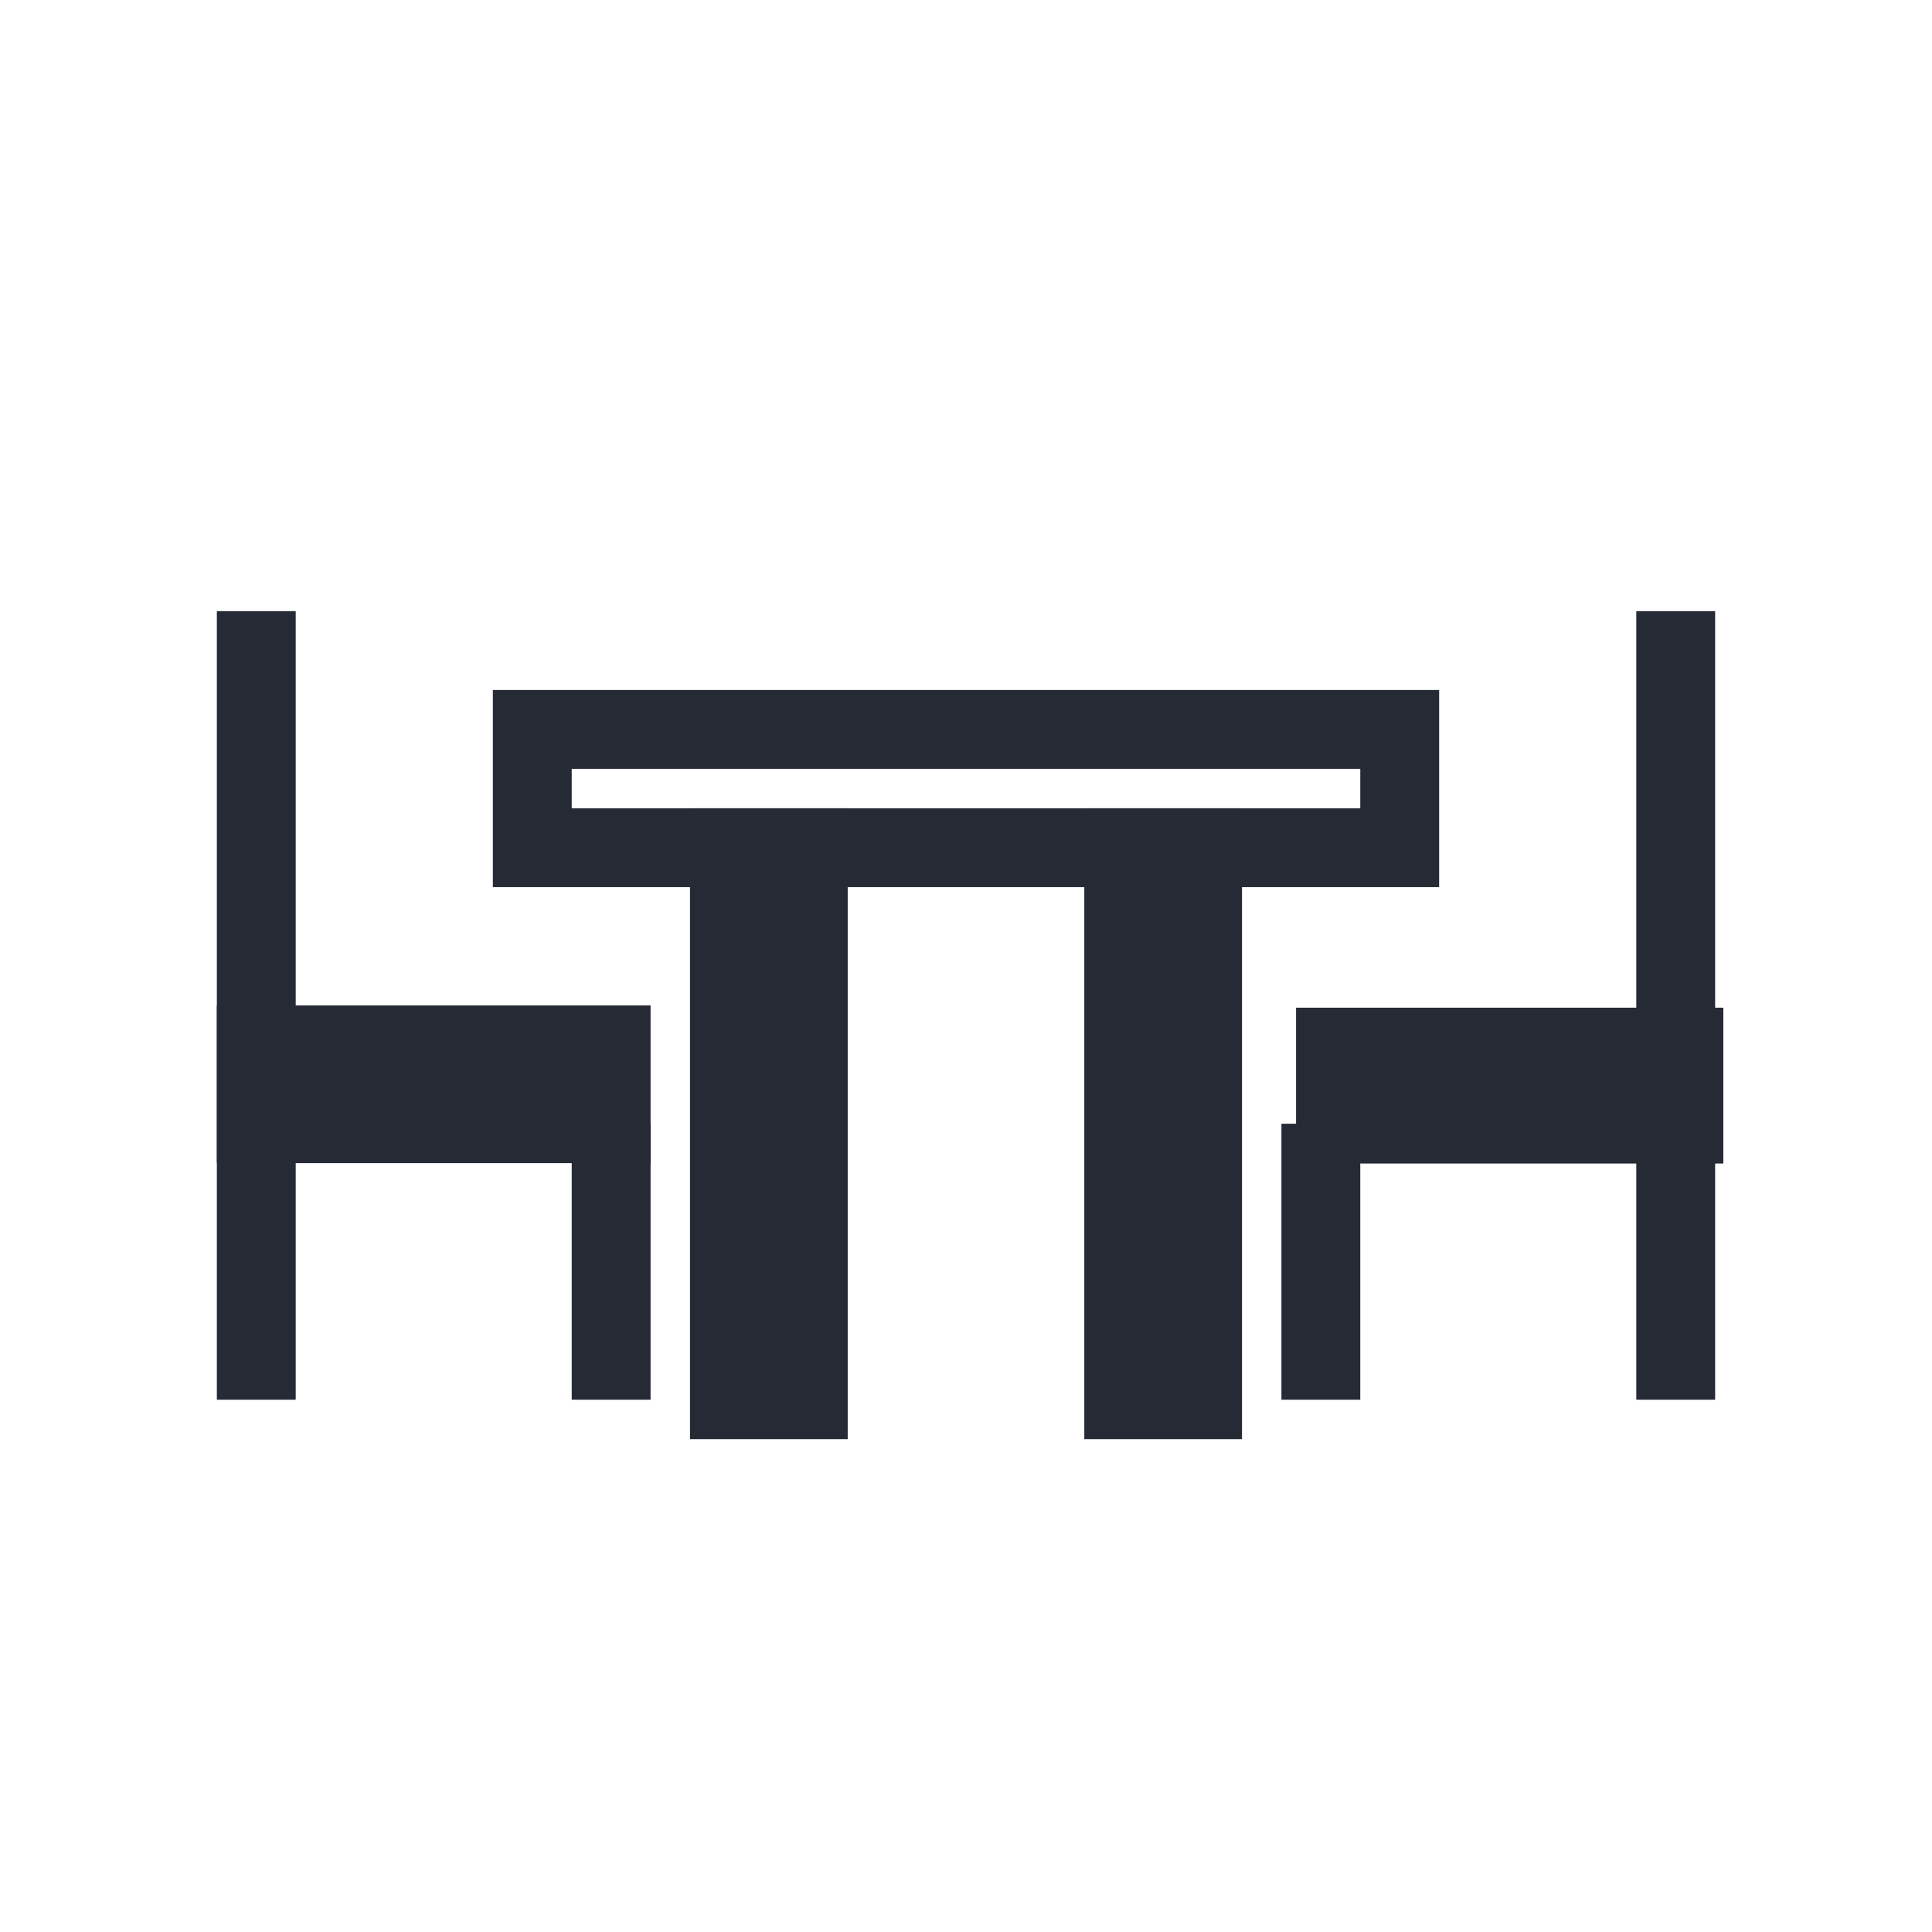
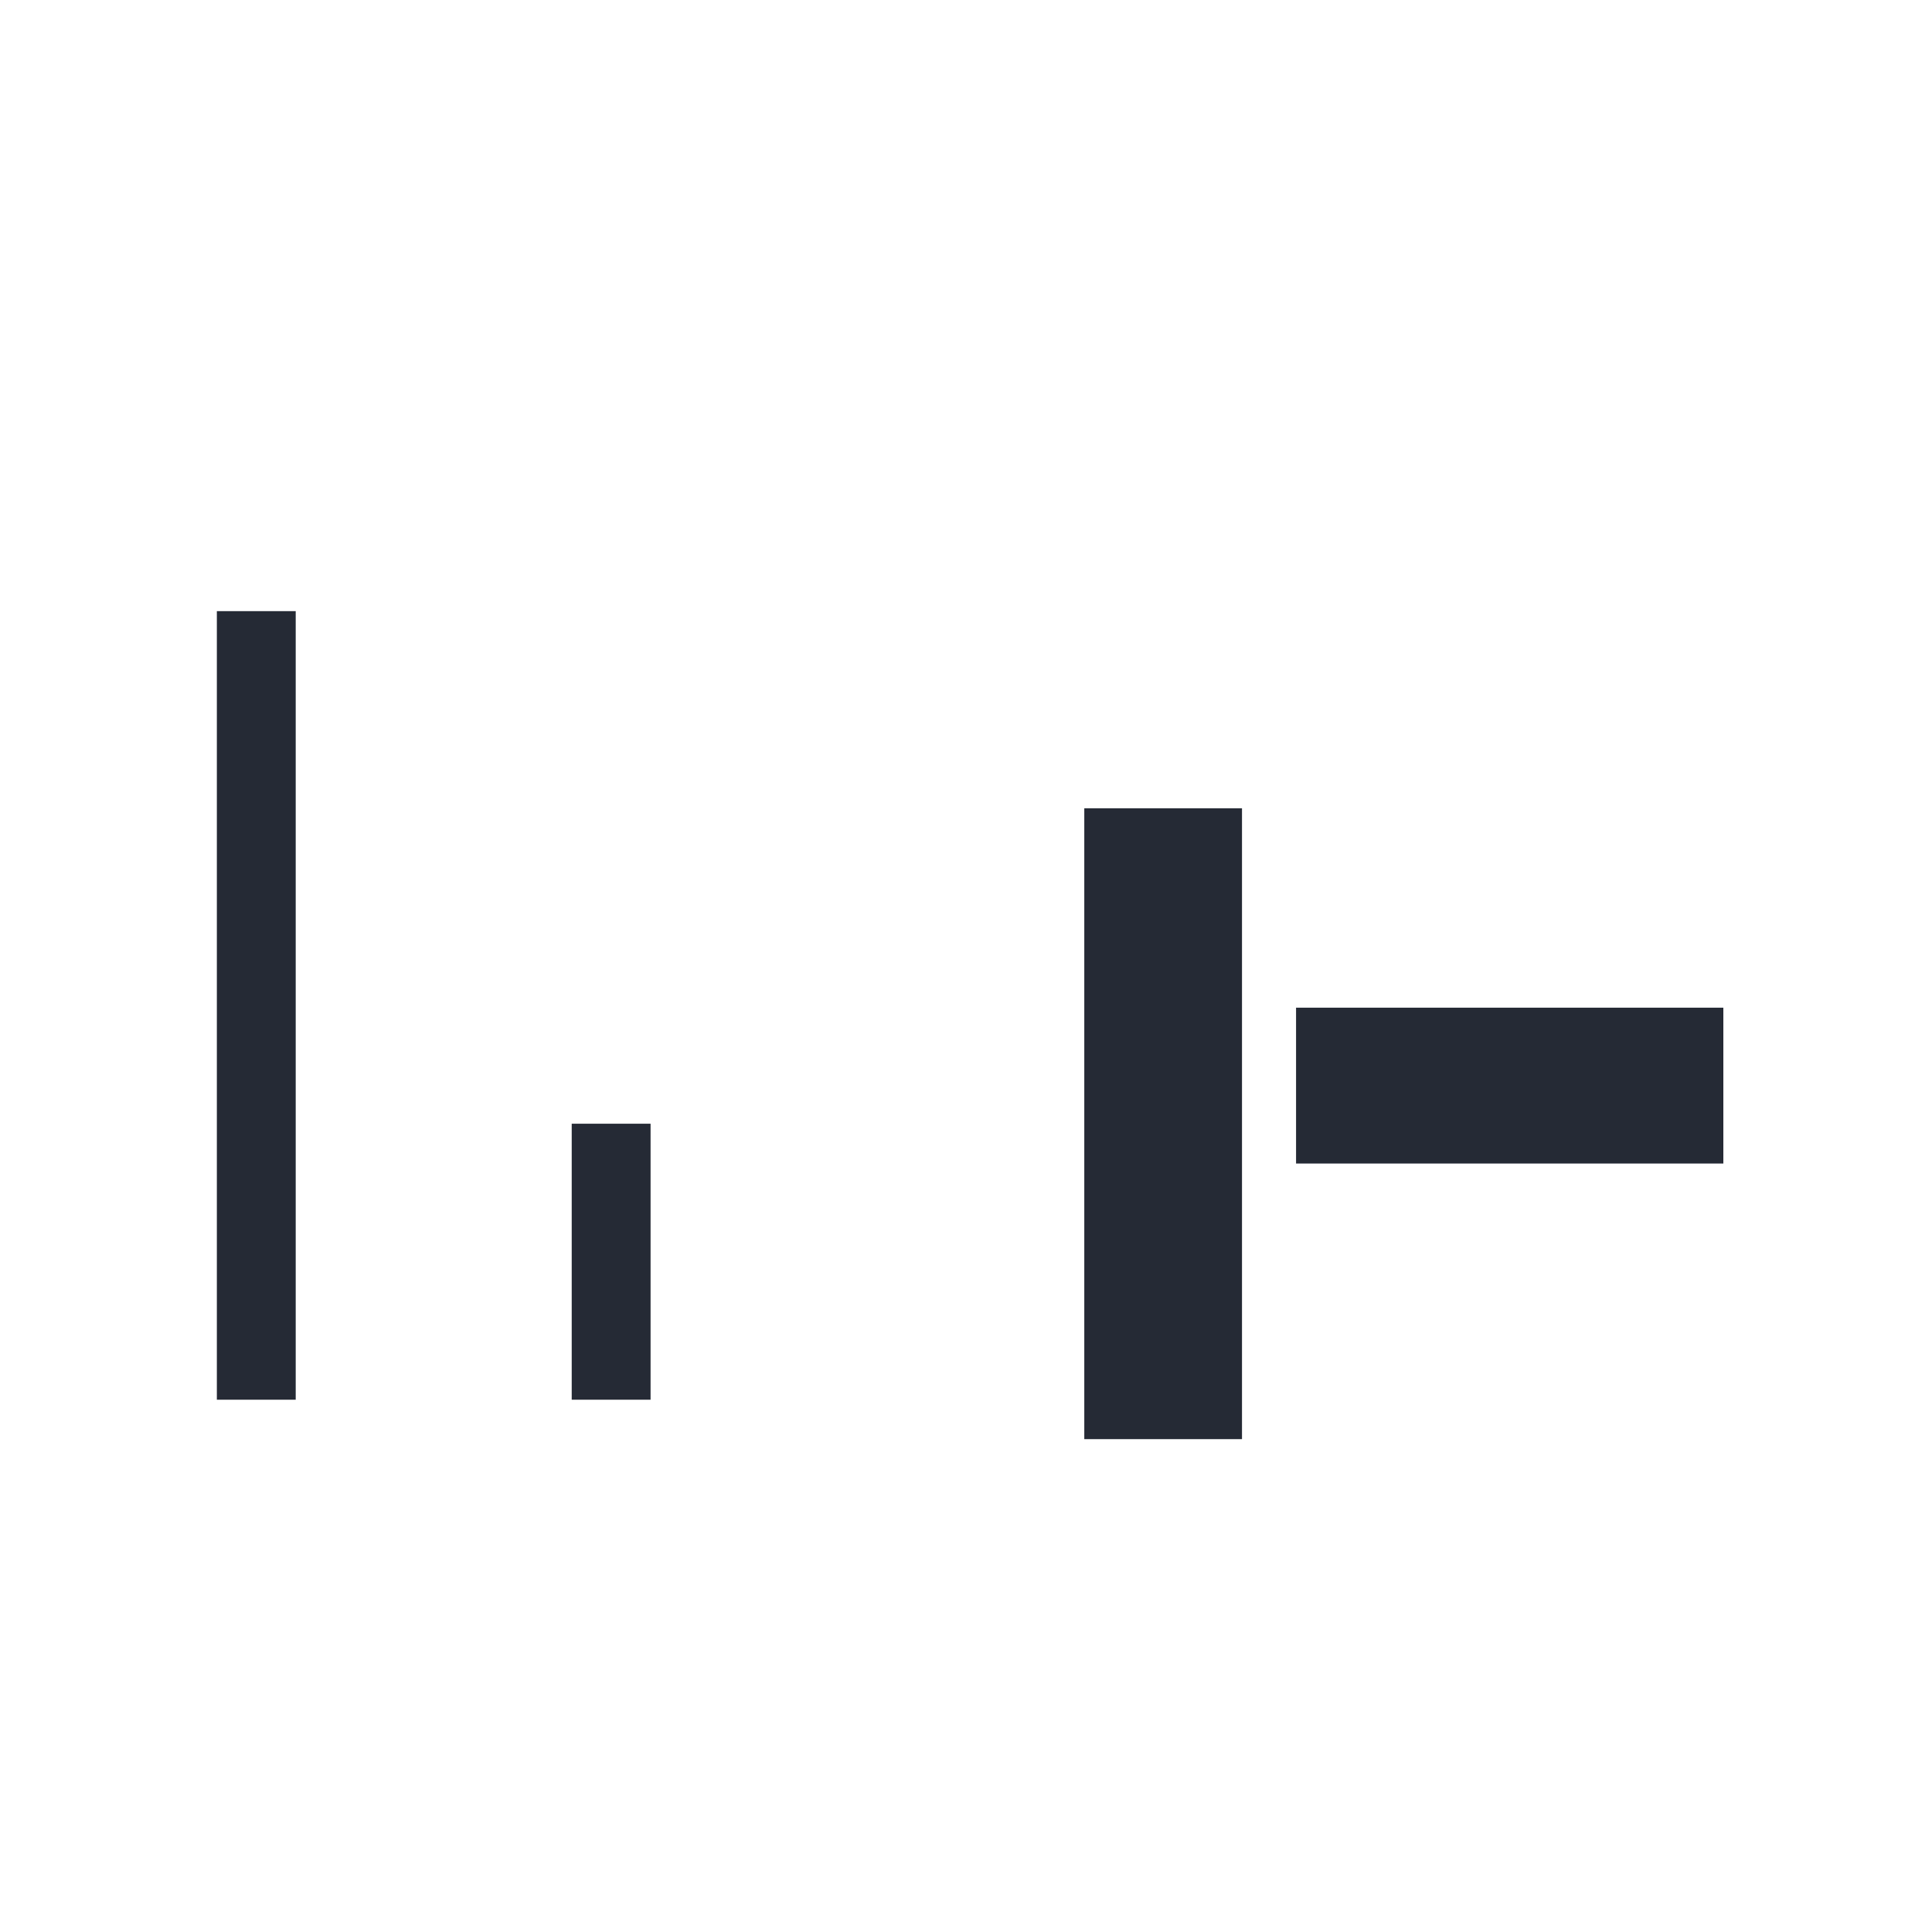
<svg xmlns="http://www.w3.org/2000/svg" width="49" height="49" viewBox="0 0 49 49">
  <g id="Dining_Room" data-name="Dining Room" transform="translate(-0.385 -0.445)">
    <g id="Group_868" data-name="Group 868">
      <g id="Group_867" data-name="Group 867">
        <g id="Group_866" data-name="Group 866">
          <g id="Group_531" data-name="Group 531">
-             <path id="Path_267" data-name="Path 267" d="M25.385.445a23.943,23.943,0,0,1,20,11,25.2,25.2,0,0,1,4,14,23.578,23.578,0,0,1-24,24c-13.6,0-25-10.4-25-24a25.277,25.277,0,0,1,25-25Z" fill="none" />
+             <path id="Path_267" data-name="Path 267" d="M25.385.445a23.943,23.943,0,0,1,20,11,25.2,25.2,0,0,1,4,14,23.578,23.578,0,0,1-24,24c-13.6,0-25-10.4-25-24Z" fill="none" />
          </g>
        </g>
      </g>
    </g>
    <g id="Group_869" data-name="Group 869">
-       <rect id="Rectangle_984" data-name="Rectangle 984" width="2" height="14" transform="translate(18.885 21.945)" fill="none" stroke="#252a35" stroke-width="2" />
      <rect id="Rectangle_985" data-name="Rectangle 985" width="2" height="14" transform="translate(28.885 21.945)" fill="none" stroke="#252a35" stroke-width="2" />
    </g>
    <g id="Group_873" data-name="Group 873">
-       <rect id="Rectangle_986" data-name="Rectangle 986" width="22" height="3" transform="translate(13.885 18.945)" fill="none" stroke="#252a35" stroke-width="2" />
      <g id="Group_872" data-name="Group 872">
        <g id="Group_870" data-name="Group 870">
-           <rect id="Rectangle_987" data-name="Rectangle 987" width="9" height="2" transform="translate(6.885 26.945)" fill="none" stroke="#252a35" stroke-width="2" />
          <line id="Line_263" data-name="Line 263" y2="7" transform="translate(15.885 28.945)" fill="none" stroke="#252a35" stroke-width="2" />
          <line id="Line_264" data-name="Line 264" y1="20" transform="translate(6.885 15.945)" fill="none" stroke="#252a35" stroke-width="2" />
        </g>
        <g id="Group_871" data-name="Group 871">
          <rect id="Rectangle_988" data-name="Rectangle 988" width="8.837" height="1.953" transform="translate(43.093 28.955) rotate(-180)" fill="none" stroke="#252a35" stroke-width="2" />
-           <line id="Line_265" data-name="Line 265" y2="7" transform="translate(33.885 28.945)" fill="none" stroke="#252a35" stroke-width="2" />
-           <line id="Line_266" data-name="Line 266" y1="20" transform="translate(42.885 15.945)" fill="none" stroke="#252a35" stroke-width="2" />
        </g>
      </g>
    </g>
  </g>
</svg>